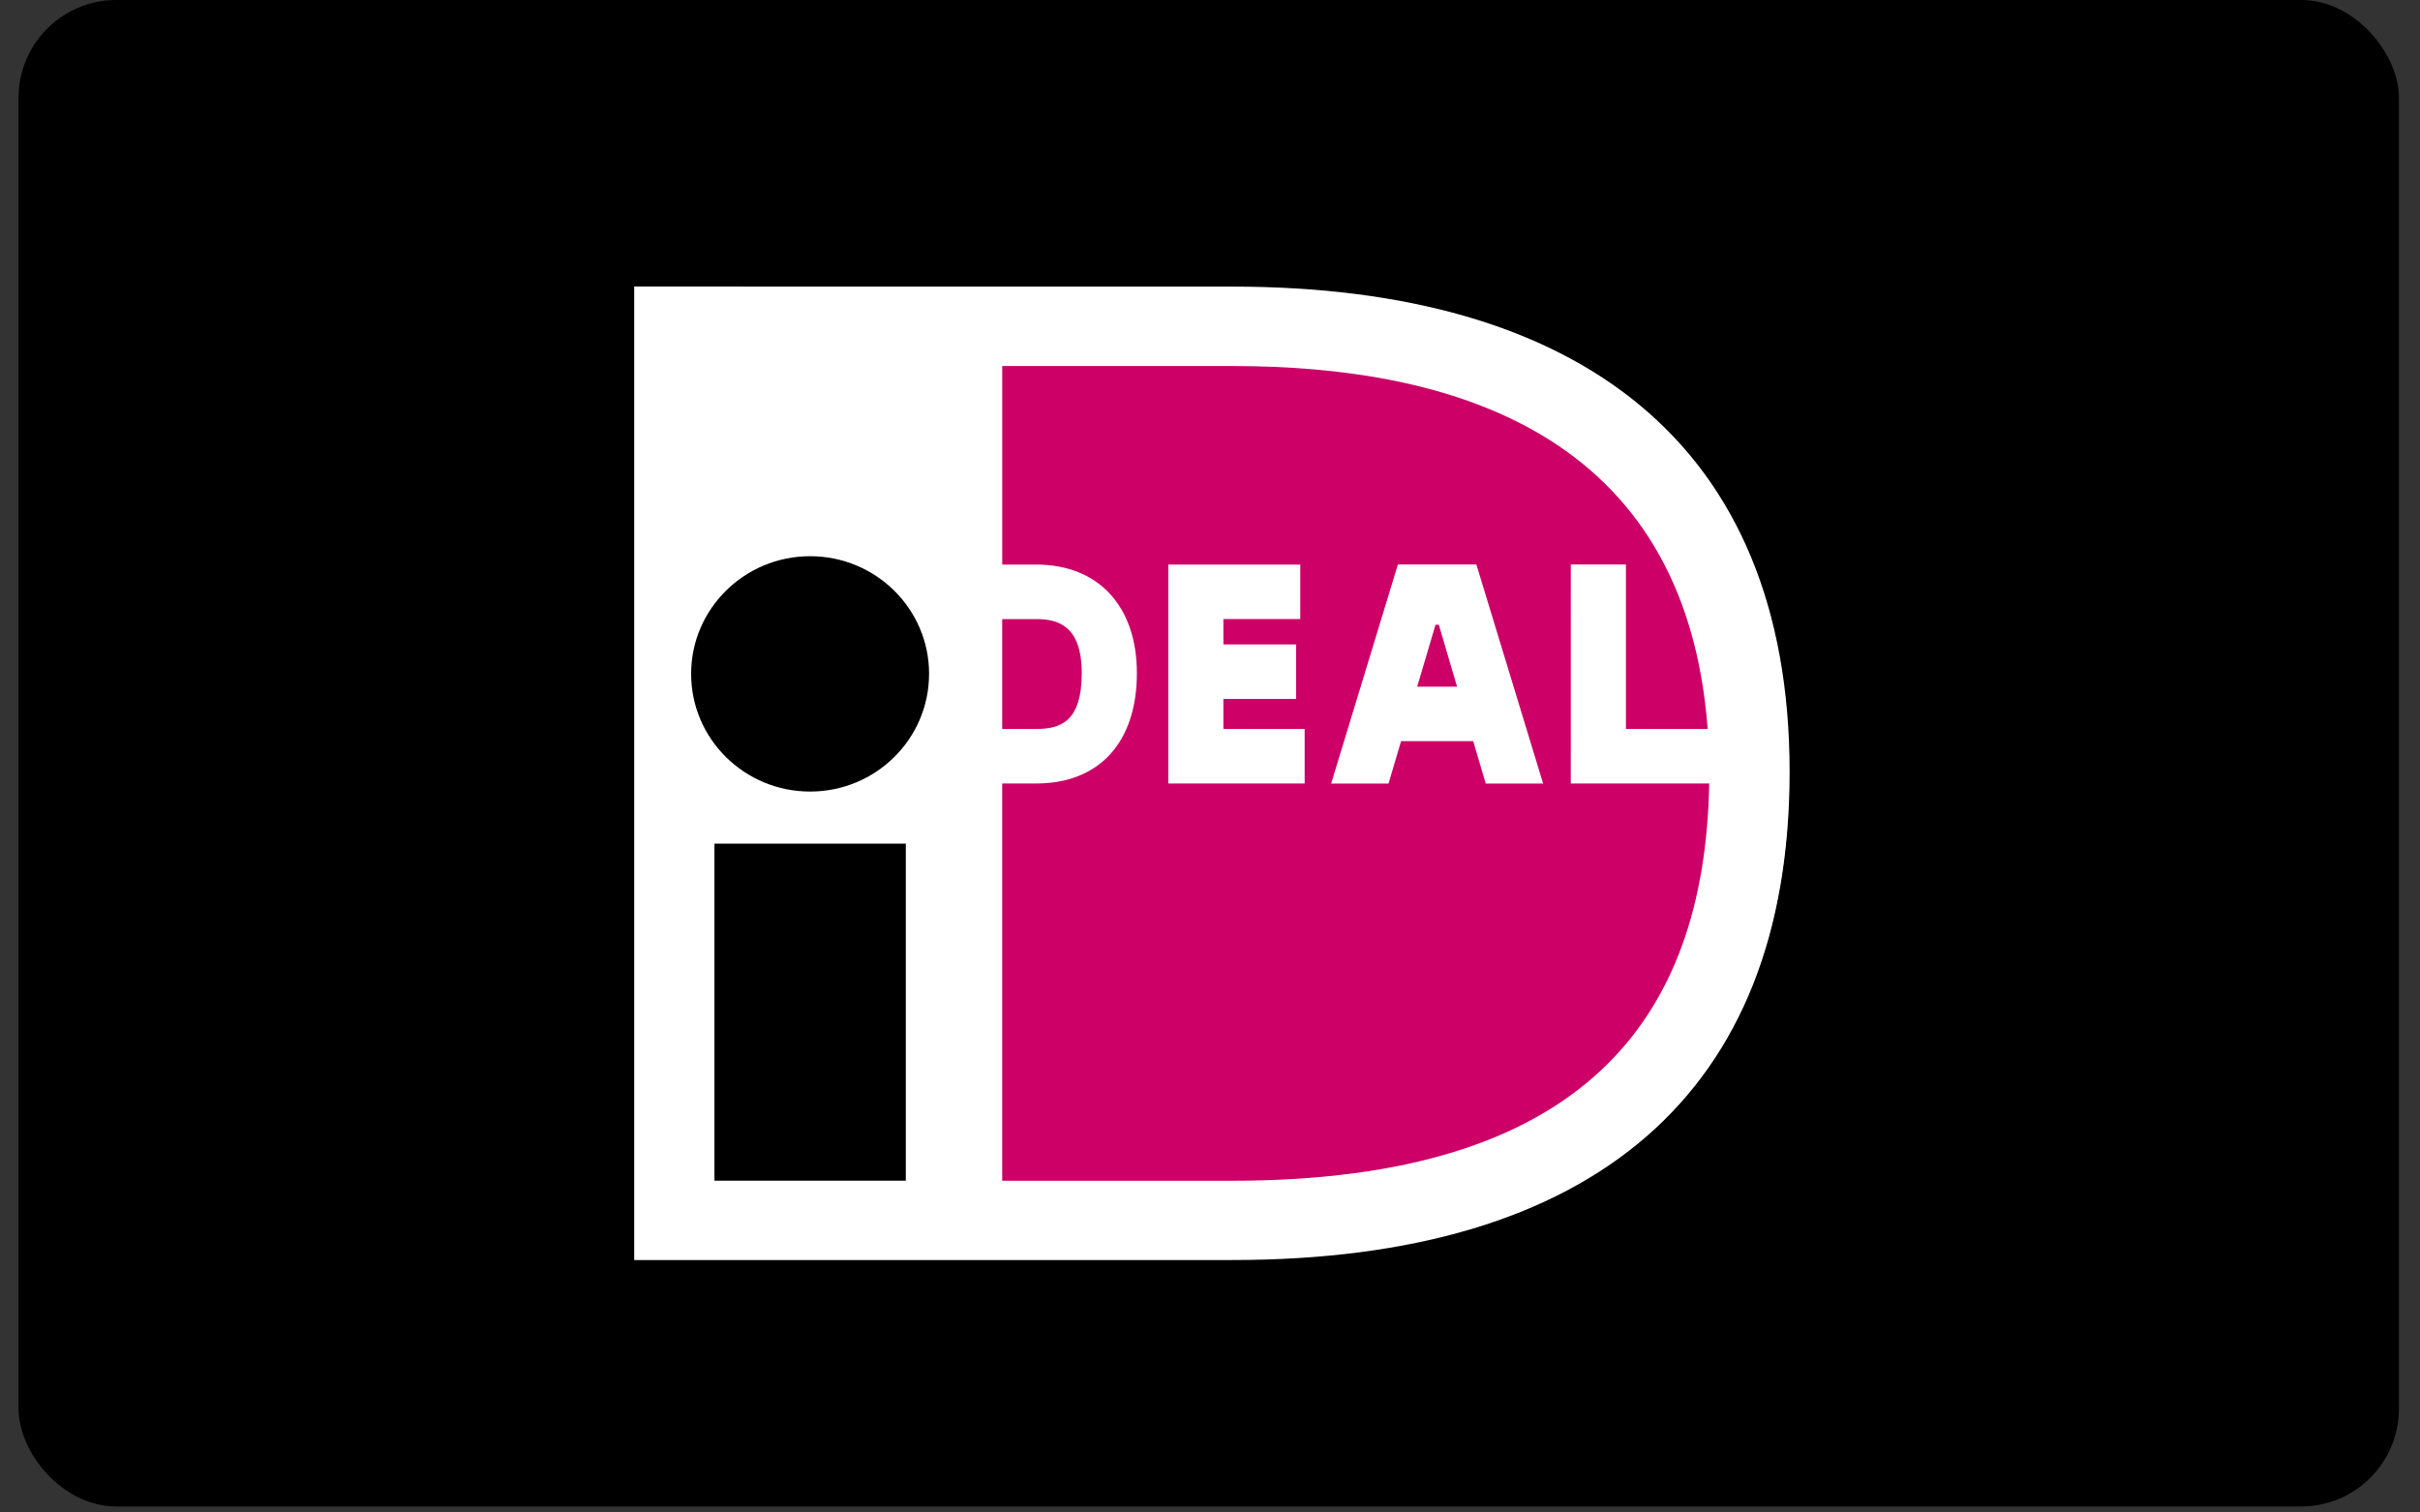
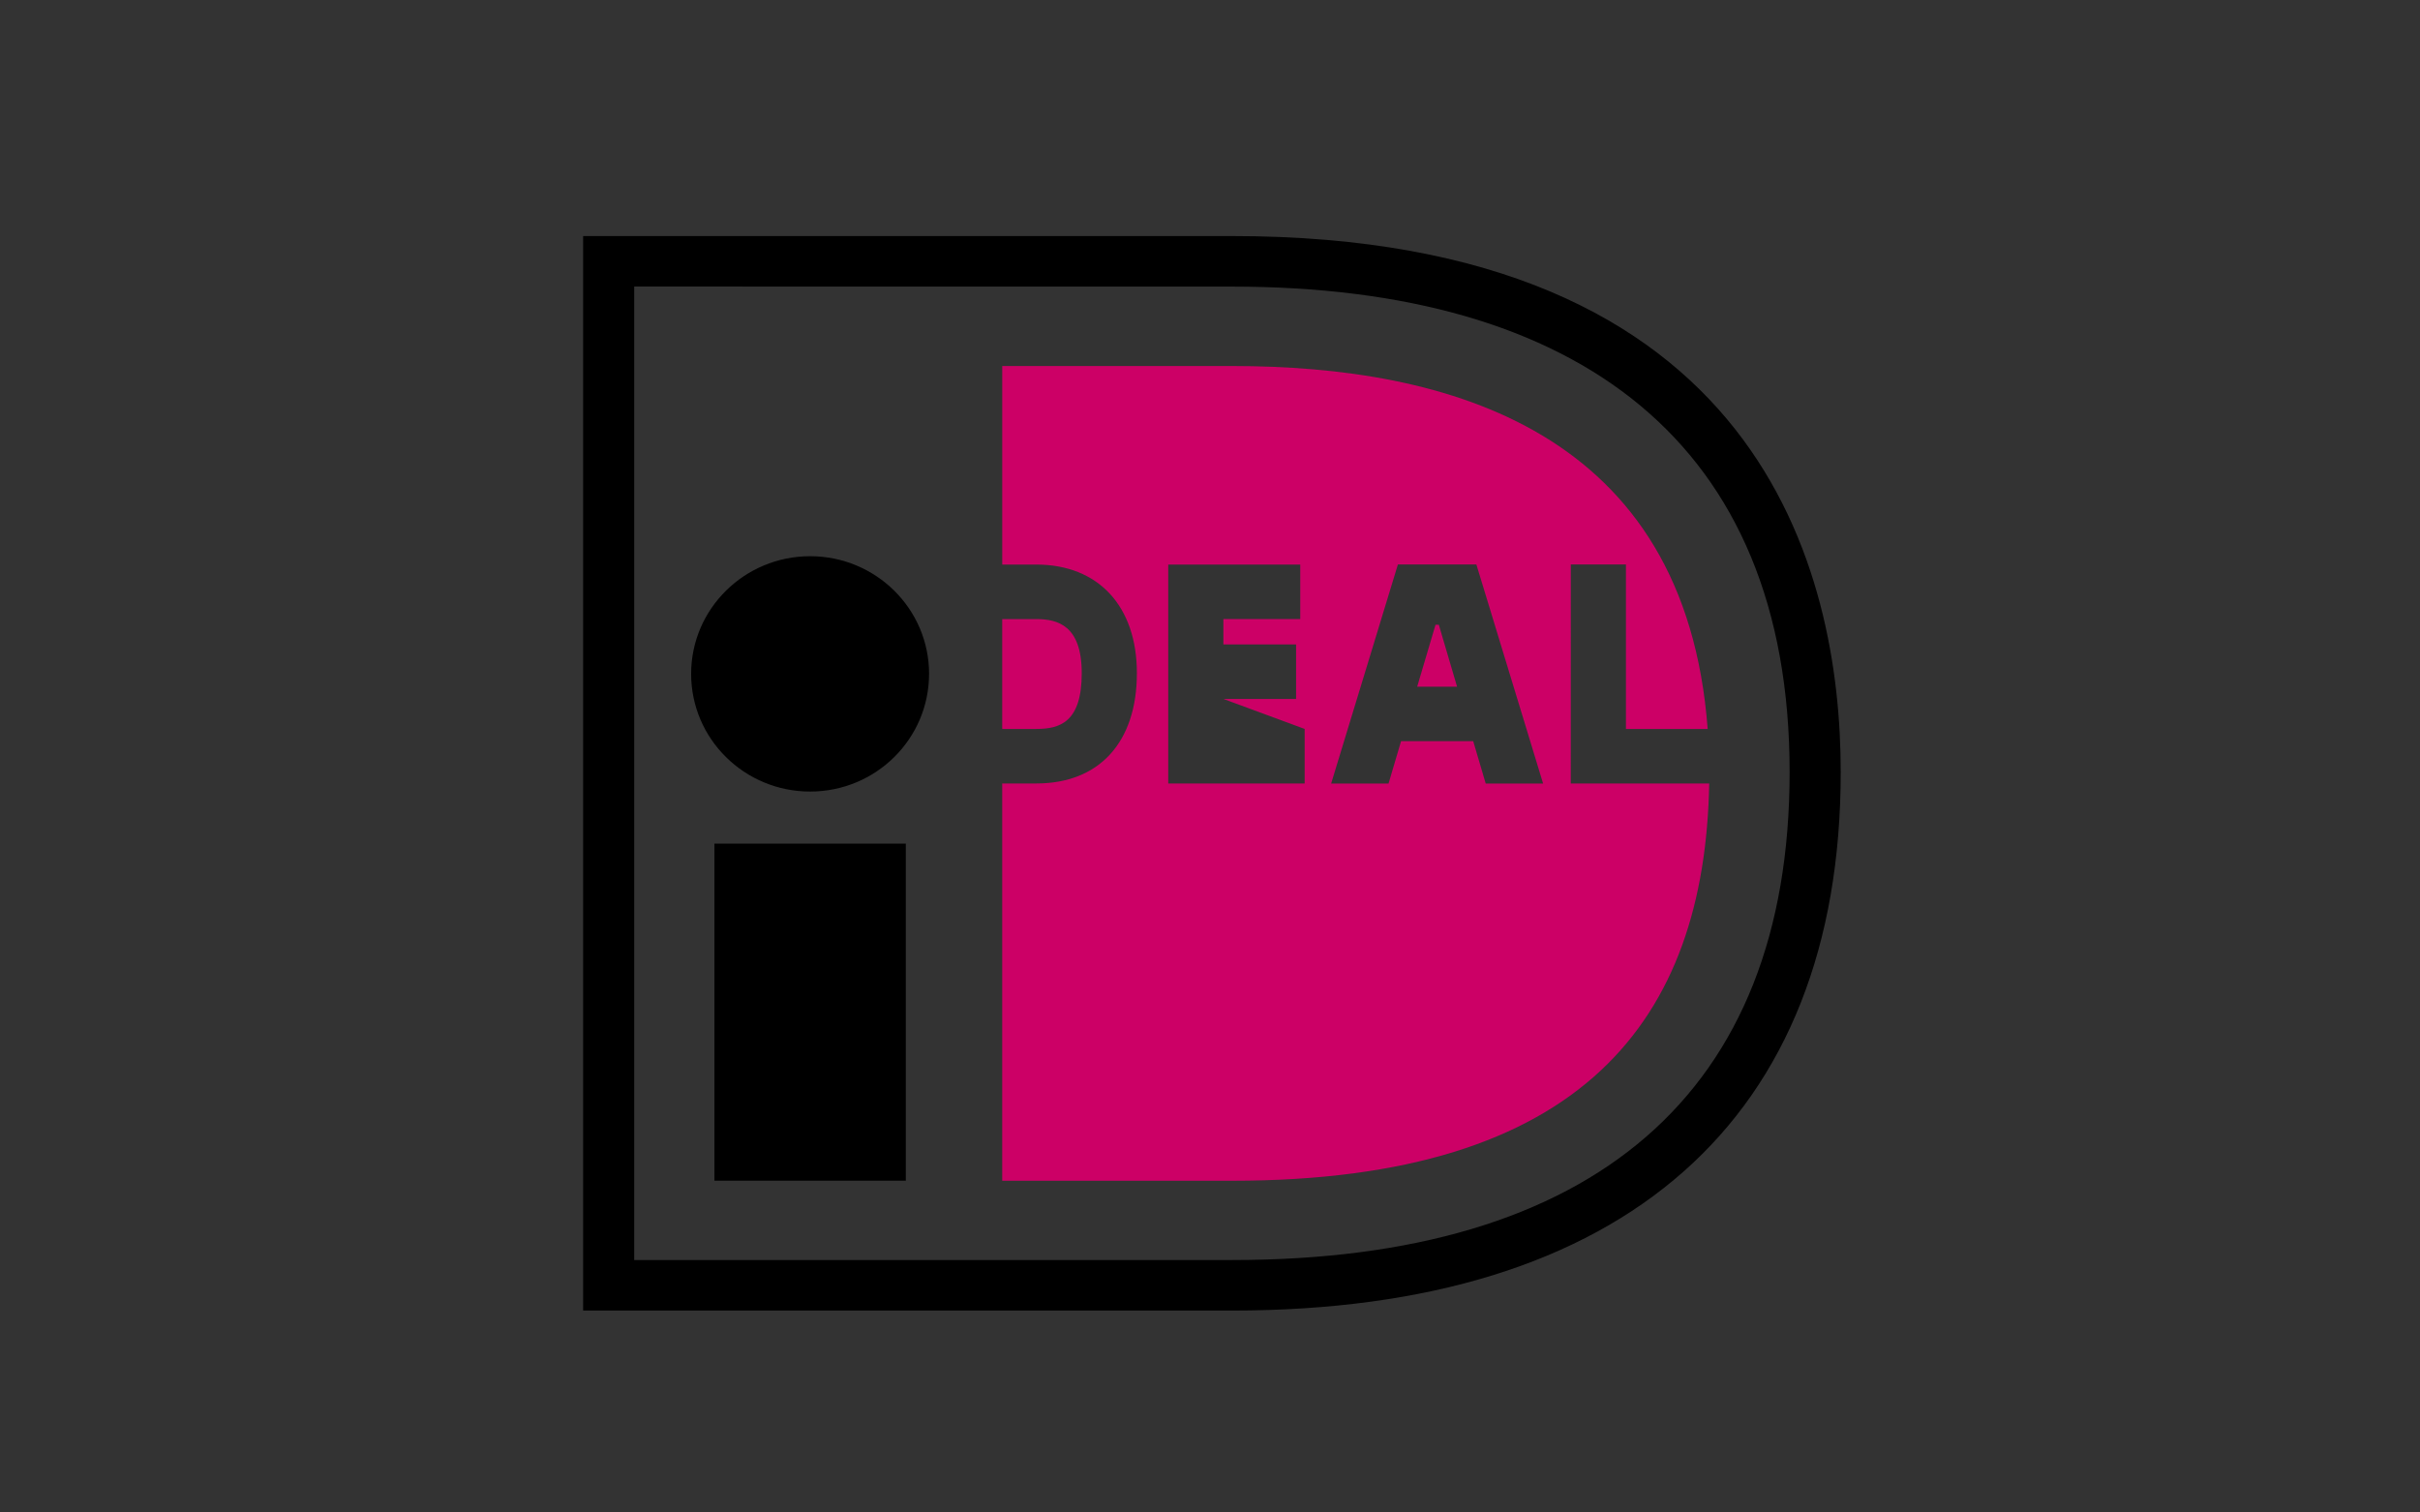
<svg xmlns="http://www.w3.org/2000/svg" width="88" height="55">
  <rect width="100%" height="100%" fill="#333333" stroke="none" />
  <g fill="none" fill-rule="evenodd" transform="translate(.674)">
-     <rect width="86.56" height="54.782" fill="#000" rx="3.557" />
    <g fill-rule="nonzero">
-       <path fill="#FFF" d="M21.037 8.984v38.128h22.3c14.711 0 21.09-8.212 21.09-19.102 0-10.846-6.379-19.026-21.09-19.026z" />
      <path fill="#000" d="M44.131 8.584c19.256 0 22.13 12.213 22.13 19.491 0 12.628-7.858 19.582-22.13 19.582H20.53V8.584zM22.388 10.42V45.82H44.13c13.13 0 20.273-6.05 20.273-17.744 0-12.018-7.742-17.654-20.273-17.654z" />
      <path fill="#000" d="M25.305 42.934h6.96V30.678h-6.96zM33.11 24.504c0 2.364-1.936 4.28-4.325 4.28s-4.327-1.916-4.327-4.28c0-2.361 1.938-4.278 4.327-4.278s4.326 1.917 4.326 4.278" />
-       <path fill="#C06" d="M46.768 26.507v1.983h-4.96v-7.96h4.8v1.981h-2.795v.923h2.643v1.982h-2.643v1.091zm.963 1.986 2.428-7.967h2.853l2.427 7.967h-2.087l-.455-1.542h-2.623l-.456 1.542zm3.129-3.523h1.45l-.663-2.252h-.12zm5.586-4.444h2.005v5.981h2.972c-.815-10.852-9.447-13.197-17.29-13.197h-8.362v7.22h1.238c2.256 0 3.658 1.514 3.658 3.948 0 2.513-1.368 4.012-3.658 4.012H35.77v14.447h8.362c12.752 0 17.19-5.857 17.347-14.447h-5.034zM35.77 22.513v3.994h1.24c.859 0 1.652-.245 1.652-2.029 0-1.742-.883-1.965-1.652-1.965z" />
+       <path fill="#C06" d="M46.768 26.507v1.983h-4.96v-7.96h4.8v1.981h-2.795v.923h2.643v1.982h-2.643zm.963 1.986 2.428-7.967h2.853l2.427 7.967h-2.087l-.455-1.542h-2.623l-.456 1.542zm3.129-3.523h1.45l-.663-2.252h-.12zm5.586-4.444h2.005v5.981h2.972c-.815-10.852-9.447-13.197-17.29-13.197h-8.362v7.22h1.238c2.256 0 3.658 1.514 3.658 3.948 0 2.513-1.368 4.012-3.658 4.012H35.77v14.447h8.362c12.752 0 17.19-5.857 17.347-14.447h-5.034zM35.77 22.513v3.994h1.24c.859 0 1.652-.245 1.652-2.029 0-1.742-.883-1.965-1.652-1.965z" />
    </g>
  </g>
</svg>